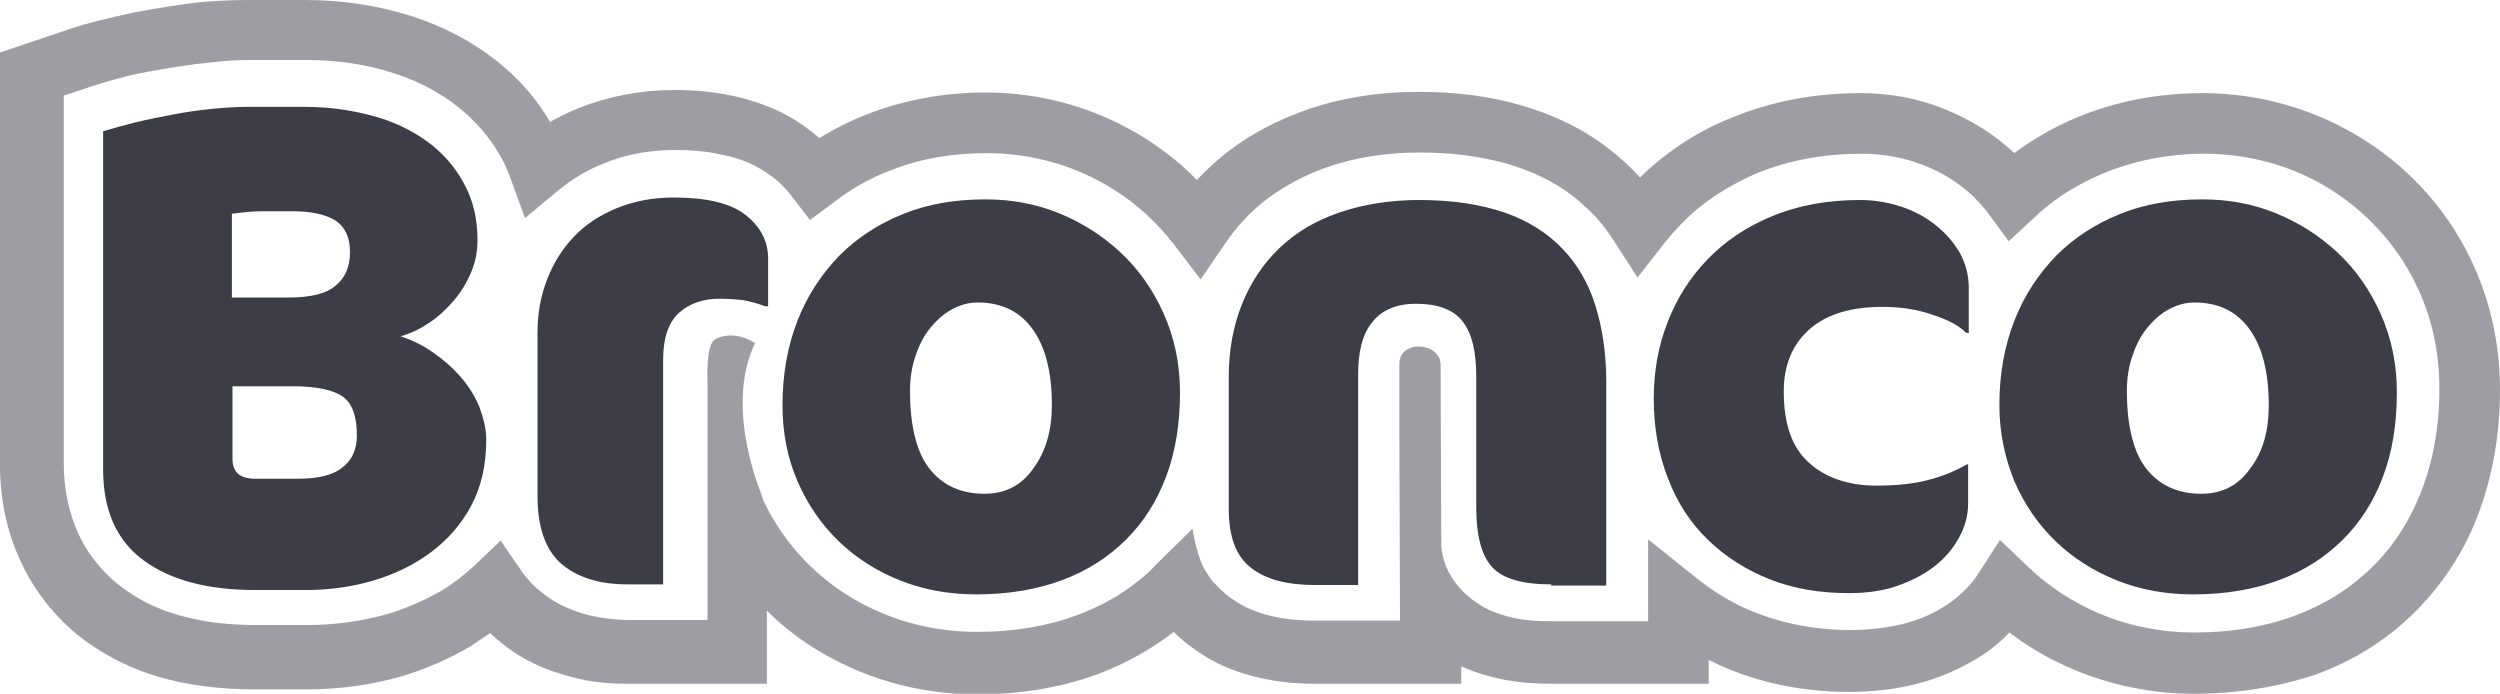
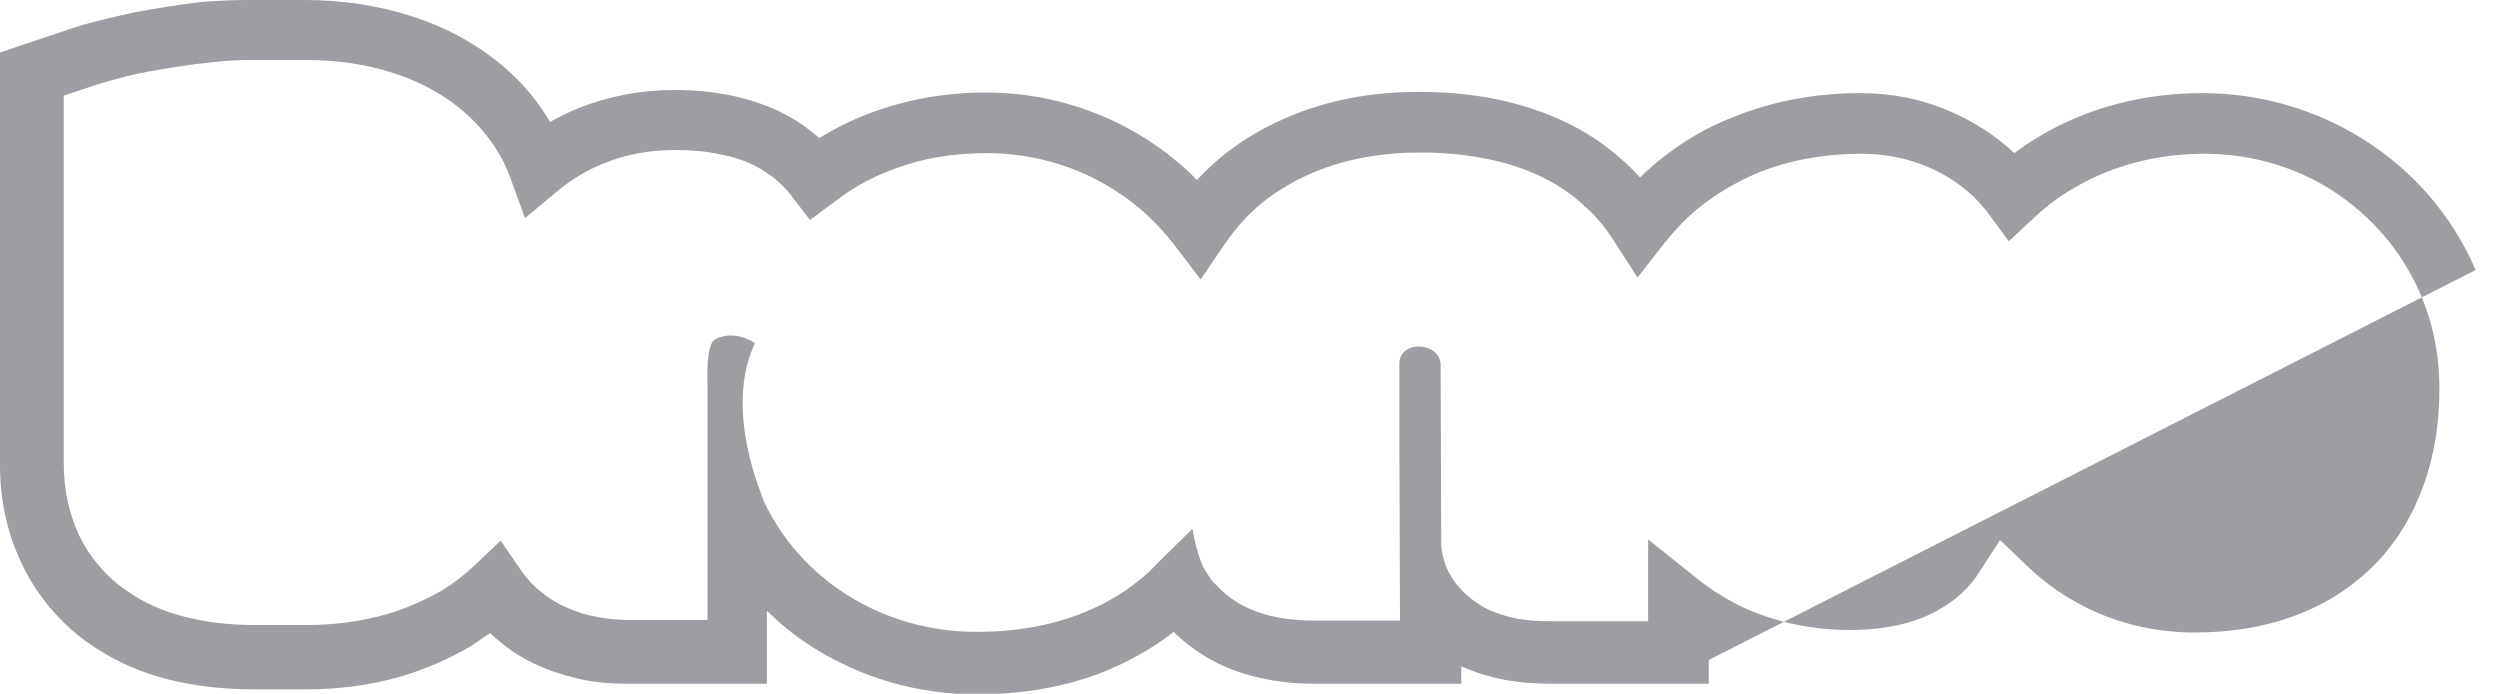
<svg xmlns="http://www.w3.org/2000/svg" version="1.2" baseProfile="tiny" viewBox="0 0 400 111" xml:space="preserve">
-   <path fill="#3D3D48" fill-opacity=".5" d="M396.1 43.2c-3.7-8.6-9.9-15.8-17.8-20.8-7.7-4.9-16.7-7.5-25.9-7.5-9.4 0-18.3 2.3-25.9 6.8-1.5.9-2.9 1.8-4.2 2.8-3.2-3-7-5.4-11.3-7.1-4.2-1.7-8.7-2.5-13.4-2.5-7.2 0-14 1.3-20.2 3.8-4.7 1.8-8.9 4.4-12.6 7.5-.8.7-1.6 1.4-2.4 2.2-1.5-1.7-3.2-3.2-5-4.6-4.1-3.2-8.9-5.5-14.2-7-4.9-1.4-10.2-2.1-16.2-2.1-6.6 0-12.7 1-18.3 3-4.4 1.6-8.5 3.7-12 6.4-1.9 1.4-3.6 3-5.2 4.7-2.4-2.5-5.1-4.6-8-6.5-7.7-4.9-16.6-7.5-25.8-7.5-6.7 0-13.1 1.2-19 3.5-2.6 1-5.2 2.3-7.6 3.8-1.6-1.4-3.4-2.7-5.3-3.7-2.6-1.4-5.5-2.4-8.7-3.1-2.9-.6-5.9-.9-9.2-.9-5.4 0-10.6 1-15.3 2.9-1.6.6-3.1 1.4-4.6 2.2-1.8-3.1-4.1-5.9-6.8-8.3-4.3-3.8-9.4-6.7-15.3-8.6C60.6.9 54.8 0 48.8 0h-9.1c-2.2 0-4.5.1-7.3.3-3.5.4-7.3 1-11 1.7-1.8.4-3.6.8-5.2 1.2-1.9.5-3.5.9-4.9 1.4L0 8.4v66c0 5.5 1.1 10.7 3.3 15.4 1.6 3.6 4 6.9 6.8 9.7 2 2 4.3 3.7 6.9 5.2 3.4 2 7.3 3.5 11.6 4.4 3.8.8 7.8 1.2 12.2 1.2H49c5.3 0 10.4-.7 15.3-2.1 3.9-1.2 7.6-2.8 11-4.8 1-.7 2.1-1.4 3.1-2.1 1.1 1 2.3 2 3.6 2.9 2.8 1.9 5.9 3.2 9.4 4.1 2.8.8 5.8 1.1 9.1 1.1h22.2V97.7c2.2 2.2 4.7 4.2 7.4 5.9 7.8 4.9 16.8 7.5 26.2 7.5 7 0 13.6-1.1 19.5-3.3 4.4-1.7 8.4-3.9 12-6.7 1.5 1.5 3.2 2.8 5 3.9 2.6 1.6 5.7 2.8 9 3.5 2.6.6 5.4.9 8.5.9h23.5v-2.8c2.2 1 4.5 1.7 7.1 2.2 2.2.4 4.5.6 7.3.6h25.2v-3.8c.6.3 1.3.6 1.9.9 6.3 2.8 13.2 4.2 20.6 4.2 4.2 0 8-.5 11.6-1.5 3.1-.9 5.9-2.1 8.4-3.6 2.1-1.2 4-2.7 5.6-4.4 2.4 1.8 4.9 3.4 7.6 4.7 6.7 3.3 14.2 5.1 21.9 5.1 7 0 13.6-1.1 19.6-3.1 4.6-1.7 8.9-4.1 12.6-7.1 5.5-4.5 10-10.4 12.8-17.2 2.6-6.4 4-13.5 4-21.2 0-6.7-1.3-13.2-3.9-19.2zM387 79.6c-2.2 5.3-5.6 9.9-9.9 13.3-2.9 2.4-6.2 4.2-9.9 5.6-4.8 1.8-10.2 2.7-16.1 2.7-6.1 0-12.2-1.4-17.5-4.1-3.4-1.7-6.5-3.9-9.2-6.5l-4.4-4.2-3.3 5.1c-.6 1-1.4 2-2.2 2.8-1.1 1.1-2.3 2.1-3.7 2.9-1.7 1.1-3.7 1.9-5.8 2.5-2.7.7-5.7 1.1-9 1.1-6 0-11.6-1.2-16.6-3.4-2.7-1.2-5.3-2.8-7.7-4.7l-8-6.4v13.1h-15.3c-2.2 0-3.9-.1-5.6-.4-2-.4-3.8-1-5.3-1.8-.3-.2-6.5-3.3-6.9-10 0 0-.1-27.8-.1-28.8 0-3.7-6.6-4.1-6.6-.2v11.7l.1 29.4h-13.6c-2.3 0-4.5-.2-6.4-.6-2.3-.5-4.2-1.2-6-2.3-1.3-.8-2.4-1.7-3.4-2.8-.7-.7-.5-.3-1.8-2.4s-2-6.6-2-6.6l-5.8 5.7c-.9 1-1.8 1.8-2.7 2.5-2.9 2.4-6.2 4.2-9.9 5.6-4.8 1.8-10.2 2.7-16.1 2.7-7.6 0-14.8-2.1-20.9-6-5.7-3.6-10.3-8.8-13.2-14.9l-.6-1.4.7 1.4s-6.7-14.4-1.5-25.3c0 0-3.2-2.3-6.4-.6-1.5.8-1.2 6.8-1.2 6.8v38.1h-12.3c-2.5 0-4.7-.3-6.8-.8-2.3-.6-4.4-1.5-6.2-2.7-1.3-.9-2.5-1.9-3.5-3.1-.3-.4-.7-.8-1-1.3l-3.3-4.8-4.2 4c-1.6 1.5-3.4 2.9-5.4 4.1-2.7 1.5-5.6 2.8-8.7 3.7-4 1.1-8.2 1.7-12.6 1.7H41c-3.7 0-7-.3-10.1-1-3.3-.7-6.2-1.8-8.8-3.3-1.8-1.1-3.5-2.3-4.9-3.7-1.9-1.9-3.6-4.2-4.7-6.7-1.5-3.3-2.3-7.1-2.3-11.2V15.3l4.5-1.5c1.2-.4 2.5-.8 4.1-1.2 1.4-.4 3-.8 4.7-1.1 3.4-.6 6.9-1.2 10.1-1.5 2.5-.3 4.5-.4 6.3-.4H49c5 0 9.7.7 14 2.1 4.6 1.5 8.5 3.7 11.7 6.6 2.3 2.1 4.2 4.5 5.6 7.1.5.9.9 1.9 1.3 2.9l2.4 6.6 5.4-4.5c2.1-1.7 4.5-3.2 7.1-4.2 3.5-1.5 7.4-2.2 11.6-2.2 2.6 0 4.9.2 7.1.7 2.3.4 4.3 1.1 6.1 2.1 1.2.7 2.4 1.5 3.4 2.4.7.7 1.3 1.3 1.9 2.1l3 3.9 3.9-2.9c2.7-2.1 5.7-3.8 8.9-5 4.7-1.9 9.9-2.8 15.4-2.8 7.3 0 14.4 2 20.5 5.9 3.7 2.3 6.9 5.3 9.6 8.8l4.2 5.5L196 39c1.9-2.8 4.2-5.3 6.9-7.3s5.9-3.7 9.3-4.9c4.5-1.6 9.6-2.4 15-2.4 5.1 0 9.5.6 13.6 1.7 4.2 1.2 7.8 2.9 10.9 5.3 2 1.6 3.9 3.4 5.4 5.5.3.4.7 1 1.1 1.6l3.8 5.9 4.3-5.5c1.6-2 3.3-3.8 5.2-5.4 2.9-2.4 6.3-4.4 9.9-5.9 5-2 10.5-3 16.5-3 3.4 0 6.7.6 9.8 1.8 3.1 1.2 5.8 2.9 8.1 5.1.8.8 1.6 1.7 2.3 2.6l3.3 4.5 4.1-3.8c1.9-1.8 4-3.4 6.3-4.7 6.1-3.6 13.3-5.5 20.9-5.5 7.3 0 14.4 2 20.5 5.9 6.2 4 11.1 9.7 14 16.4 2.1 4.8 3.1 9.9 3.1 15.3 0 6.4-1.1 12.2-3.3 17.4z" />
-   <path fill="#3D3D48" d="M77.8 70.3c0 4.1-.8 7.6-2.4 10.6s-3.8 5.5-6.5 7.5-5.8 3.5-9.2 4.5-7 1.5-10.7 1.5h-8.2c-7.6 0-13.6-1.6-17.9-4.8-4.3-3.2-6.4-8-6.4-14.5V21c1.4-.4 3.1-.9 5.1-1.4s4.1-.9 6.2-1.3 4.2-.7 6.3-.9c2.1-.2 3.9-.3 5.6-.3h9.1c3.8 0 7.3.5 10.7 1.4s6.3 2.3 8.8 4.1c2.5 1.8 4.5 4.1 5.9 6.7 1.5 2.7 2.2 5.7 2.2 9.1 0 1.7-.3 3.5-1 5.1-.7 1.7-1.6 3.2-2.8 4.6-1.2 1.4-2.5 2.6-4 3.6s-3 1.7-4.5 2.1c1.8.6 3.5 1.4 5.2 2.6 1.6 1.1 3.1 2.4 4.4 3.9s2.3 3.1 3 4.8c.7 1.9 1.1 3.6 1.1 5.2zM56 40.3c0-2.3-.8-4-2.3-5-1.6-1-3.9-1.5-6.9-1.5h-4.6c-.6 0-1.4 0-2.4.1-1.1.1-1.9.2-2.7.3v13.4h9.1c3.5 0 6-.6 7.5-1.9 1.5-1.2 2.3-3 2.3-5.4zm1.1 29.4c0-3-.7-5.1-2.2-6.2s-4.2-1.7-8.1-1.7h-9.6v11.6c0 2.2 1.2 3.2 3.7 3.2h6.6c3.5 0 5.9-.6 7.4-1.9 1.5-1.2 2.2-2.9 2.2-5zM122.4 49c-1.3-.5-2.5-.8-3.6-1-1.1-.1-2.3-.2-3.7-.2-2.5 0-4.7.7-6.4 2.2-1.7 1.5-2.6 4-2.6 7.6v35.9h-5.7c-4.5 0-8-1.1-10.6-3.3C87.3 88 86 84.4 86 79.4V53.3c0-3.1.5-5.9 1.5-8.5s2.4-4.9 4.3-6.9 4.2-3.5 6.9-4.6c2.7-1.1 5.7-1.7 9.1-1.7 5.2 0 9.1.9 11.5 2.8 2.4 1.9 3.6 4.2 3.6 7V49h-.5zm2.8 15.8c0-4.9.8-9.4 2.4-13.5 1.6-4.1 3.9-7.5 6.7-10.4 2.9-2.9 6.3-5.1 10.3-6.7s8.3-2.3 13.1-2.3c4.1 0 8 .7 11.7 2.2s7 3.6 9.9 6.3 5.2 6 6.9 9.8 2.6 8 2.6 12.6c0 4.9-.7 9.4-2.2 13.4s-3.6 7.3-6.4 10.1c-2.8 2.8-6.2 5-10.2 6.5s-8.6 2.3-13.8 2.3c-4.3 0-8.3-.7-12.1-2.2s-7.1-3.6-9.9-6.3c-2.8-2.7-5-5.9-6.6-9.6s-2.4-7.7-2.4-12.2zm43.1 0c0-5.4-1.1-9.5-3.2-12.3-2.1-2.8-5-4.1-8.7-4.1-1.5 0-2.8.4-4.1 1.1s-2.4 1.7-3.4 2.9-1.8 2.7-2.4 4.5c-.6 1.7-.9 3.6-.9 5.6 0 5.8 1.1 10 3.2 12.6 2.1 2.6 5 3.9 8.7 3.9 3.3 0 5.9-1.3 7.8-4 2-2.7 3-6.1 3-10.2zm79.9 28.7c-4.6 0-7.7-.9-9.4-2.7-1.7-1.8-2.6-5-2.6-9.5v-21c0-4.1-.7-7-2.2-8.9s-4-2.8-7.5-2.8c-3 0-5.4 1-6.9 2.9-1.6 1.9-2.3 4.7-2.3 8.5v33.6h-7c-4.4 0-7.8-.9-10.2-2.8s-3.5-5-3.5-9.4v-21c0-4.3.7-8.2 2.1-11.7s3.4-6.5 6-9 5.8-4.4 9.6-5.7 8.1-2 12.8-2c5.3 0 9.8.7 13.6 2s6.9 3.3 9.3 5.8c2.4 2.5 4.2 5.6 5.3 9.2 1.1 3.6 1.7 7.6 1.7 12v32.7h-8.8v-.2zm66.3-40.3c-.9-1-2.7-2-5.2-2.8-2.5-.9-5.2-1.3-8.1-1.3-5.1 0-9 1.2-11.7 3.6s-4.1 5.7-4.1 9.9c0 5.2 1.3 9 4 11.4 2.6 2.4 6.3 3.7 10.8 3.7 3.3 0 6-.3 8.3-.9s4.3-1.4 6.2-2.5h.2v6.2c0 2-.5 3.8-1.5 5.6-1 1.8-2.3 3.3-4 4.6-1.7 1.3-3.7 2.3-6 3.1-2.4.8-4.9 1.1-7.6 1.1-4.6 0-8.8-.7-12.6-2.2s-7.1-3.6-9.9-6.3c-2.8-2.7-4.9-5.9-6.4-9.8-1.5-3.8-2.3-8.1-2.3-12.8 0-4.3.7-8.4 2.2-12.2 1.5-3.9 3.6-7.2 6.4-10.1 2.8-2.9 6.2-5.2 10.3-6.9 4.1-1.7 8.8-2.6 14.1-2.6 2.4 0 4.6.4 6.7 1.1s3.9 1.7 5.5 3 2.8 2.7 3.8 4.4c.9 1.7 1.4 3.5 1.4 5.5v7.3l-.5-.1zm5.4 11.6c0-4.9.8-9.4 2.4-13.5s3.9-7.5 6.7-10.4c2.9-2.9 6.3-5.1 10.3-6.7s8.3-2.3 13.1-2.3c4.1 0 8 .7 11.7 2.2s7 3.6 9.9 6.3 5.2 6 6.9 9.8c1.7 3.8 2.6 8 2.6 12.6 0 4.9-.7 9.4-2.2 13.4s-3.6 7.3-6.4 10.1c-2.8 2.8-6.2 5-10.2 6.5s-8.6 2.3-13.8 2.3c-4.3 0-8.3-.7-12.1-2.2-3.8-1.5-7.1-3.6-9.9-6.3-2.8-2.7-5-5.9-6.6-9.6-1.5-3.7-2.4-7.7-2.4-12.2zm43.1 0c0-5.4-1.1-9.5-3.2-12.3s-5-4.1-8.7-4.1c-1.5 0-2.8.4-4.1 1.1s-2.4 1.7-3.4 2.9-1.8 2.7-2.4 4.5c-.6 1.7-.9 3.6-.9 5.6 0 5.8 1.1 10 3.2 12.6 2.1 2.6 5 3.9 8.7 3.9 3.3 0 5.9-1.3 7.8-4 2.1-2.7 3-6.1 3-10.2z" />
+   <path fill="#3D3D48" fill-opacity=".5" d="M396.1 43.2c-3.7-8.6-9.9-15.8-17.8-20.8-7.7-4.9-16.7-7.5-25.9-7.5-9.4 0-18.3 2.3-25.9 6.8-1.5.9-2.9 1.8-4.2 2.8-3.2-3-7-5.4-11.3-7.1-4.2-1.7-8.7-2.5-13.4-2.5-7.2 0-14 1.3-20.2 3.8-4.7 1.8-8.9 4.4-12.6 7.5-.8.7-1.6 1.4-2.4 2.2-1.5-1.7-3.2-3.2-5-4.6-4.1-3.2-8.9-5.5-14.2-7-4.9-1.4-10.2-2.1-16.2-2.1-6.6 0-12.7 1-18.3 3-4.4 1.6-8.5 3.7-12 6.4-1.9 1.4-3.6 3-5.2 4.7-2.4-2.5-5.1-4.6-8-6.5-7.7-4.9-16.6-7.5-25.8-7.5-6.7 0-13.1 1.2-19 3.5-2.6 1-5.2 2.3-7.6 3.8-1.6-1.4-3.4-2.7-5.3-3.7-2.6-1.4-5.5-2.4-8.7-3.1-2.9-.6-5.9-.9-9.2-.9-5.4 0-10.6 1-15.3 2.9-1.6.6-3.1 1.4-4.6 2.2-1.8-3.1-4.1-5.9-6.8-8.3-4.3-3.8-9.4-6.7-15.3-8.6C60.6.9 54.8 0 48.8 0h-9.1c-2.2 0-4.5.1-7.3.3-3.5.4-7.3 1-11 1.7-1.8.4-3.6.8-5.2 1.2-1.9.5-3.5.9-4.9 1.4L0 8.4v66c0 5.5 1.1 10.7 3.3 15.4 1.6 3.6 4 6.9 6.8 9.7 2 2 4.3 3.7 6.9 5.2 3.4 2 7.3 3.5 11.6 4.4 3.8.8 7.8 1.2 12.2 1.2H49c5.3 0 10.4-.7 15.3-2.1 3.9-1.2 7.6-2.8 11-4.8 1-.7 2.1-1.4 3.1-2.1 1.1 1 2.3 2 3.6 2.9 2.8 1.9 5.9 3.2 9.4 4.1 2.8.8 5.8 1.1 9.1 1.1h22.2V97.7c2.2 2.2 4.7 4.2 7.4 5.9 7.8 4.9 16.8 7.5 26.2 7.5 7 0 13.6-1.1 19.5-3.3 4.4-1.7 8.4-3.9 12-6.7 1.5 1.5 3.2 2.8 5 3.9 2.6 1.6 5.7 2.8 9 3.5 2.6.6 5.4.9 8.5.9h23.5v-2.8c2.2 1 4.5 1.7 7.1 2.2 2.2.4 4.5.6 7.3.6h25.2v-3.8zM387 79.6c-2.2 5.3-5.6 9.9-9.9 13.3-2.9 2.4-6.2 4.2-9.9 5.6-4.8 1.8-10.2 2.7-16.1 2.7-6.1 0-12.2-1.4-17.5-4.1-3.4-1.7-6.5-3.9-9.2-6.5l-4.4-4.2-3.3 5.1c-.6 1-1.4 2-2.2 2.8-1.1 1.1-2.3 2.1-3.7 2.9-1.7 1.1-3.7 1.9-5.8 2.5-2.7.7-5.7 1.1-9 1.1-6 0-11.6-1.2-16.6-3.4-2.7-1.2-5.3-2.8-7.7-4.7l-8-6.4v13.1h-15.3c-2.2 0-3.9-.1-5.6-.4-2-.4-3.8-1-5.3-1.8-.3-.2-6.5-3.3-6.9-10 0 0-.1-27.8-.1-28.8 0-3.7-6.6-4.1-6.6-.2v11.7l.1 29.4h-13.6c-2.3 0-4.5-.2-6.4-.6-2.3-.5-4.2-1.2-6-2.3-1.3-.8-2.4-1.7-3.4-2.8-.7-.7-.5-.3-1.8-2.4s-2-6.6-2-6.6l-5.8 5.7c-.9 1-1.8 1.8-2.7 2.5-2.9 2.4-6.2 4.2-9.9 5.6-4.8 1.8-10.2 2.7-16.1 2.7-7.6 0-14.8-2.1-20.9-6-5.7-3.6-10.3-8.8-13.2-14.9l-.6-1.4.7 1.4s-6.7-14.4-1.5-25.3c0 0-3.2-2.3-6.4-.6-1.5.8-1.2 6.8-1.2 6.8v38.1h-12.3c-2.5 0-4.7-.3-6.8-.8-2.3-.6-4.4-1.5-6.2-2.7-1.3-.9-2.5-1.9-3.5-3.1-.3-.4-.7-.8-1-1.3l-3.3-4.8-4.2 4c-1.6 1.5-3.4 2.9-5.4 4.1-2.7 1.5-5.6 2.8-8.7 3.7-4 1.1-8.2 1.7-12.6 1.7H41c-3.7 0-7-.3-10.1-1-3.3-.7-6.2-1.8-8.8-3.3-1.8-1.1-3.5-2.3-4.9-3.7-1.9-1.9-3.6-4.2-4.7-6.7-1.5-3.3-2.3-7.1-2.3-11.2V15.3l4.5-1.5c1.2-.4 2.5-.8 4.1-1.2 1.4-.4 3-.8 4.7-1.1 3.4-.6 6.9-1.2 10.1-1.5 2.5-.3 4.5-.4 6.3-.4H49c5 0 9.7.7 14 2.1 4.6 1.5 8.5 3.7 11.7 6.6 2.3 2.1 4.2 4.5 5.6 7.1.5.9.9 1.9 1.3 2.9l2.4 6.6 5.4-4.5c2.1-1.7 4.5-3.2 7.1-4.2 3.5-1.5 7.4-2.2 11.6-2.2 2.6 0 4.9.2 7.1.7 2.3.4 4.3 1.1 6.1 2.1 1.2.7 2.4 1.5 3.4 2.4.7.7 1.3 1.3 1.9 2.1l3 3.9 3.9-2.9c2.7-2.1 5.7-3.8 8.9-5 4.7-1.9 9.9-2.8 15.4-2.8 7.3 0 14.4 2 20.5 5.9 3.7 2.3 6.9 5.3 9.6 8.8l4.2 5.5L196 39c1.9-2.8 4.2-5.3 6.9-7.3s5.9-3.7 9.3-4.9c4.5-1.6 9.6-2.4 15-2.4 5.1 0 9.5.6 13.6 1.7 4.2 1.2 7.8 2.9 10.9 5.3 2 1.6 3.9 3.4 5.4 5.5.3.4.7 1 1.1 1.6l3.8 5.9 4.3-5.5c1.6-2 3.3-3.8 5.2-5.4 2.9-2.4 6.3-4.4 9.9-5.9 5-2 10.5-3 16.5-3 3.4 0 6.7.6 9.8 1.8 3.1 1.2 5.8 2.9 8.1 5.1.8.8 1.6 1.7 2.3 2.6l3.3 4.5 4.1-3.8c1.9-1.8 4-3.4 6.3-4.7 6.1-3.6 13.3-5.5 20.9-5.5 7.3 0 14.4 2 20.5 5.9 6.2 4 11.1 9.7 14 16.4 2.1 4.8 3.1 9.9 3.1 15.3 0 6.4-1.1 12.2-3.3 17.4z" />
</svg>